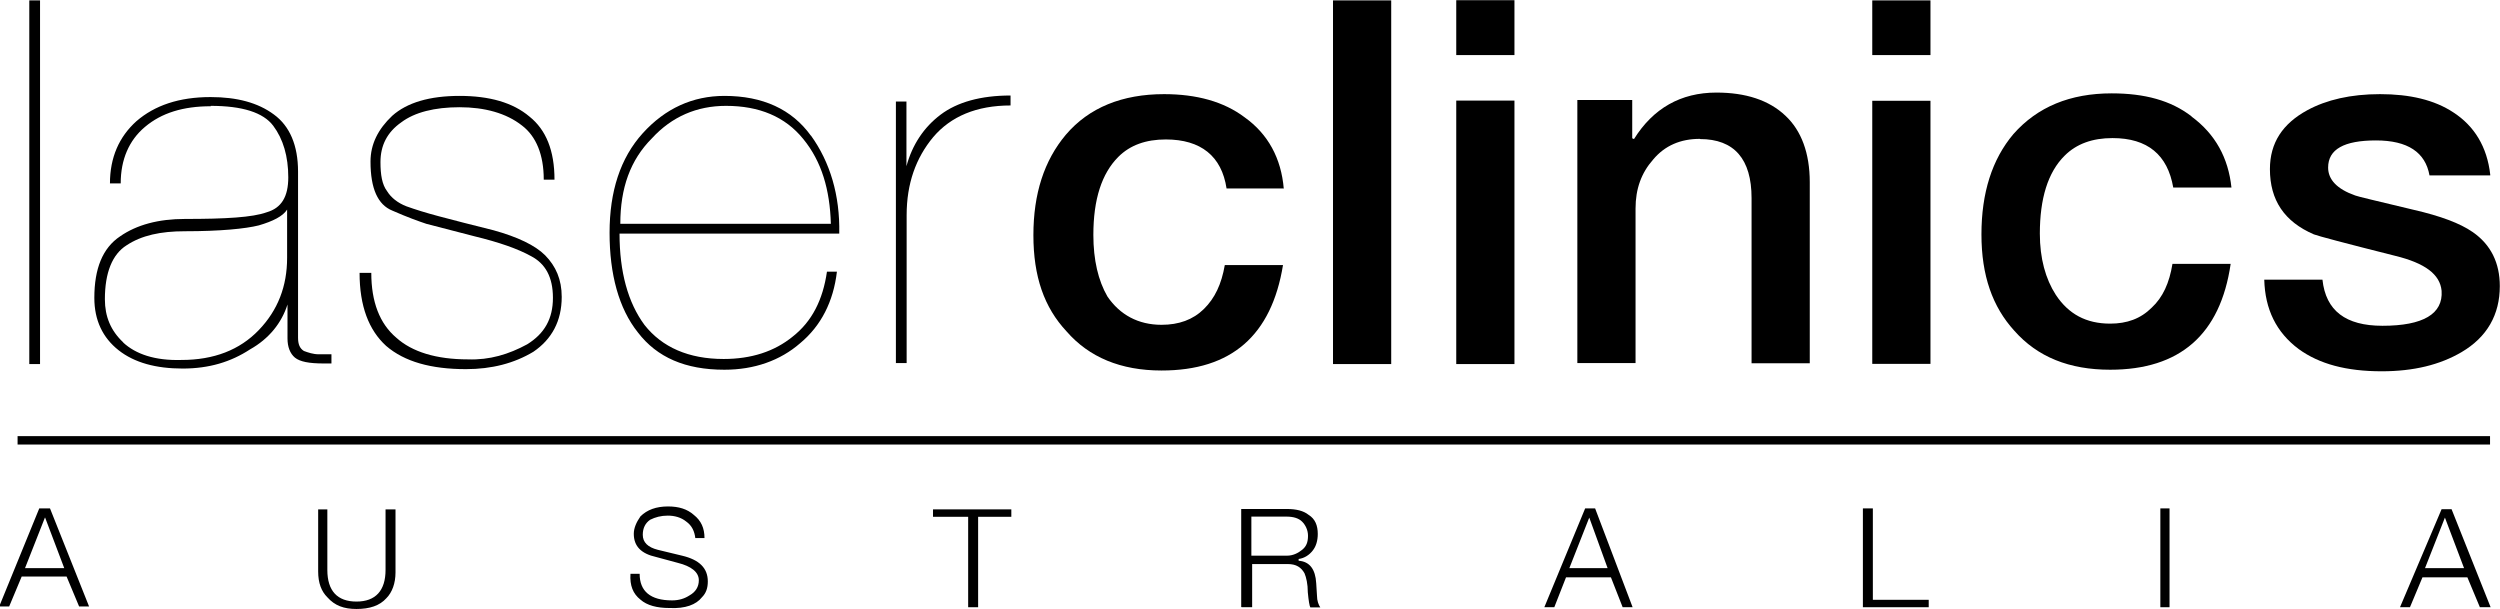
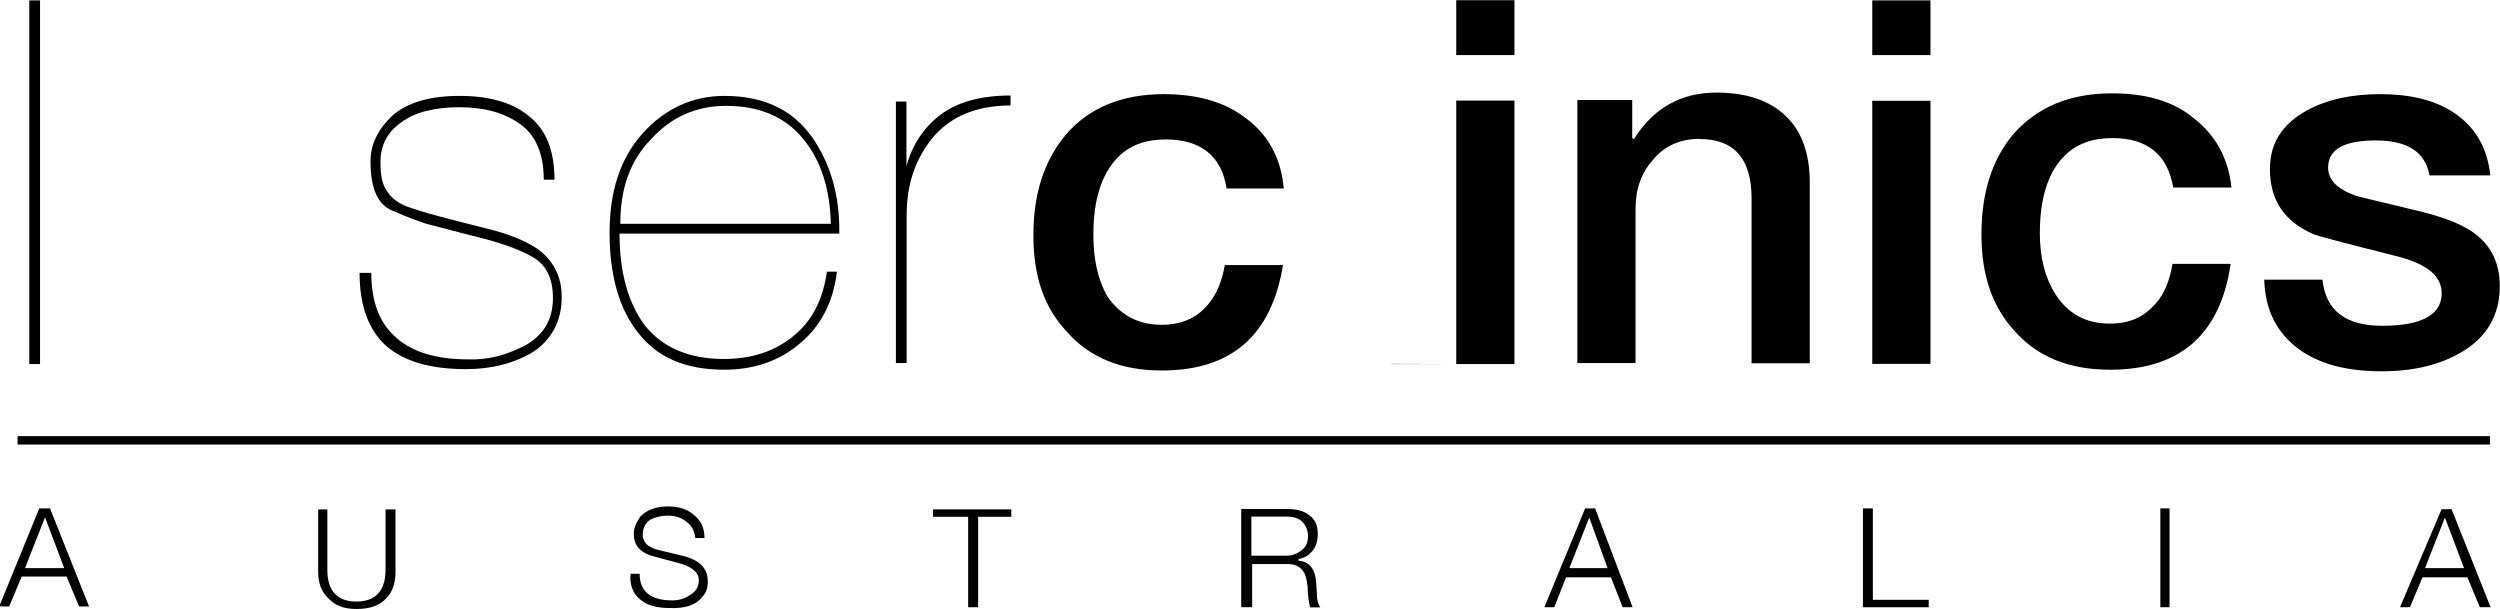
<svg xmlns="http://www.w3.org/2000/svg" id="Layer_1" version="1.1" viewBox="0 0 128 31.2">
  <g id="Layer0_0_MEMBER_0_FILL">
    <path d="M1.5.02v18.62h.55V.02h-.55Z" />
  </g>
  <g id="Layer0_0_MEMBER_1_FILL">
-     <path d="M10.79,5.42c1.62,0,2.69.34,3.2,1.02.51.68.77,1.57.77,2.64,0,.98-.34,1.57-1.11,1.79-.72.26-2.09.34-4.18.34-1.36,0-2.47.3-3.32.89-.9.6-1.32,1.66-1.32,3.15,0,1.15.43,2.04,1.24,2.68s1.92.94,3.28.94,2.47-.34,3.45-.98c.98-.55,1.62-1.36,1.92-2.3v1.74c0,.43.13.77.38.98.26.21.72.3,1.49.3h.38v-.47h-.64c-.3,0-.55-.09-.77-.17-.21-.13-.3-.34-.3-.68v-8.5c0-1.36-.43-2.34-1.24-2.93-.81-.6-1.88-.89-3.24-.89-1.62,0-2.86.43-3.79,1.23-.9.81-1.36,1.87-1.36,3.19h.55c0-1.23.43-2.21,1.24-2.89.85-.72,1.96-1.06,3.37-1.06M6.31,17.53c-.64-.6-.94-1.32-.94-2.21,0-1.36.38-2.3,1.11-2.76.77-.51,1.75-.72,2.98-.72,1.83,0,3.11-.13,3.79-.3.72-.21,1.24-.47,1.45-.81v2.47c0,1.45-.47,2.68-1.45,3.7-.98,1.02-2.3,1.53-3.96,1.53-1.36.04-2.34-.3-2.98-.89Z" />
-   </g>
+     </g>
  <g id="Layer0_0_MEMBER_2_FILL">
    <path d="M27.84,9.2h.55c0-1.49-.43-2.55-1.28-3.23-.85-.72-2.05-1.06-3.58-1.06s-2.69.34-3.45,1.02c-.72.68-1.11,1.45-1.11,2.34,0,1.4.38,2.21,1.11,2.51.77.34,1.36.55,1.75.68l2.47.64c1.24.3,2.22.64,2.9,1.02.72.38,1.11,1.06,1.11,2.13s-.43,1.83-1.32,2.38c-.94.51-1.92.81-3.03.77-1.62,0-2.86-.38-3.67-1.11-.85-.72-1.28-1.83-1.28-3.32h-.6c0,1.7.47,2.93,1.36,3.74.94.81,2.3,1.19,4.09,1.19,1.32,0,2.47-.3,3.45-.89.94-.64,1.45-1.57,1.45-2.81,0-.89-.3-1.57-.85-2.13-.51-.51-1.41-.94-2.64-1.28-1.07-.26-2-.51-2.81-.72-.64-.17-1.19-.34-1.66-.51-.43-.17-.77-.43-.98-.77-.26-.34-.34-.85-.34-1.49,0-.85.34-1.53,1.07-2.04.68-.51,1.7-.77,2.98-.77s2.39.3,3.2.94c.72.55,1.11,1.49,1.11,2.76Z" />
  </g>
  <g id="Layer0_0_MEMBER_3_FILL">
    <path d="M41.52,6.95c-.98-1.36-2.47-2.04-4.43-2.04-1.62,0-3.03.64-4.18,1.91s-1.7,2.98-1.7,5.1.47,3.87,1.45,5.1c.98,1.28,2.43,1.91,4.43,1.91,1.53,0,2.86-.47,3.88-1.36,1.07-.89,1.7-2.13,1.88-3.66h-.51c-.21,1.45-.77,2.55-1.75,3.32-.94.77-2.13,1.15-3.54,1.15-1.79,0-3.15-.6-4.05-1.74-.85-1.15-1.28-2.72-1.28-4.68h11.25c.04-1.96-.47-3.66-1.45-5.02M37.17,5.42c1.7,0,3.03.55,3.96,1.7.94,1.15,1.36,2.59,1.41,4.34h-10.78c0-1.83.51-3.27,1.62-4.38,1.02-1.11,2.3-1.66,3.79-1.66Z" />
  </g>
  <g id="Layer0_0_MEMBER_4_FILL">
    <path d="M46.42,5.2h-.55v13.39h.55v-7.57c0-1.62.47-2.93,1.36-4,.9-1.06,2.22-1.62,3.96-1.62v-.51c-1.53,0-2.73.34-3.58.98s-1.45,1.53-1.75,2.64v-3.32Z" />
  </g>
  <g id="Layer0_0_MEMBER_5_FILL">
    <path d="M65.73,9.67c-.13-1.57-.81-2.81-2-3.66-1.07-.81-2.47-1.19-4.13-1.19-2.13,0-3.84.68-5.03,2.08-1.11,1.32-1.66,3.02-1.66,5.14s.55,3.7,1.7,4.93c1.15,1.32,2.77,2,4.86,2,3.58,0,5.63-1.79,6.22-5.4h-2.98c-.17.98-.51,1.7-1.07,2.25s-1.28.81-2.17.81c-1.19,0-2.13-.51-2.77-1.45-.47-.81-.72-1.87-.72-3.15,0-1.83.43-3.15,1.28-4,.6-.6,1.41-.89,2.43-.89,1.79,0,2.86.85,3.11,2.51h2.94Z" />
  </g>
  <g id="Layer0_0_MEMBER_6_FILL">
-     <path d="M71.23,18.63V.02h-2.98v18.62h2.98Z" />
+     <path d="M71.23,18.63V.02v18.62h2.98Z" />
  </g>
  <g id="Layer0_0_MEMBER_7_FILL">
    <path d="M74.56,18.64h2.98V5.15h-2.98v13.49M74.56,2.82h2.98V.01h-2.98v2.81Z" />
  </g>
  <g id="Layer0_0_MEMBER_8_FILL">
    <path d="M87.04,7.12c1.75,0,2.64,1.02,2.64,3.02v8.46h2.98v-9.27c0-1.49-.43-2.64-1.24-3.4-.85-.81-2.05-1.19-3.54-1.19-1.83,0-3.24.81-4.22,2.38l-.09-.04v-1.96h-2.81v13.47h2.98v-7.91c0-1.02.3-1.83.9-2.51.6-.72,1.41-1.06,2.39-1.06Z" />
  </g>
  <g id="Layer0_0_MEMBER_9_FILL">
    <path d="M95.86,18.63h2.98V5.16h-2.98v13.47M95.86,2.82h2.98V.02h-2.98v2.81Z" />
  </g>
  <g id="Layer0_0_MEMBER_10_FILL">
    <path d="M112.21,5.96c-1.06-.82-2.41-1.18-4.09-1.18-2.13,0-3.8.69-5.03,2.08-1.1,1.3-1.64,3.02-1.64,5.14s.57,3.71,1.68,4.93c1.19,1.35,2.82,2,4.91,2,3.56,0,5.64-1.79,6.17-5.42h-2.98c-.16.98-.49,1.71-1.06,2.24-.57.57-1.27.82-2.13.82-1.23,0-2.13-.49-2.78-1.47-.53-.82-.82-1.87-.82-3.14,0-1.79.41-3.14,1.27-3.99.61-.61,1.43-.9,2.45-.9,1.8,0,2.82.86,3.11,2.53h2.98c-.16-1.51-.82-2.73-2.04-3.63Z" />
  </g>
  <g id="Layer0_0_MEMBER_11_FILL">
    <path d="M127.5,8.94c-.16-1.43-.82-2.49-1.88-3.18-.98-.65-2.25-.94-3.76-.94s-2.74.29-3.72.82c-1.27.69-1.92,1.67-1.92,3.02,0,1.59.74,2.69,2.25,3.34.2.08,1.59.45,4.17,1.1,1.51.37,2.29.94,2.37,1.79.08,1.18-.94,1.79-3.03,1.79-1.88,0-2.9-.77-3.07-2.36h-2.98c.04,1.51.61,2.69,1.76,3.55,1.06.77,2.45,1.14,4.25,1.14,1.64,0,2.98-.33,4.09-.98,1.31-.77,1.96-1.92,1.96-3.38,0-1.18-.45-2.12-1.39-2.77-.65-.45-1.64-.82-3.03-1.14-1.88-.45-2.9-.69-2.98-.73-.94-.33-1.39-.82-1.39-1.43,0-.94.82-1.39,2.45-1.39s2.53.61,2.74,1.79h3.11v-.04Z" />
  </g>
  <g id="Layer0_1_MEMBER_0_FILL">
    <path d="M2.56,26.03h-.55L-.04,31.05H.47l.64-1.53h2.3l.64,1.53h.51l-2-5.02M2.31,26.5l.98,2.59H1.28l1.02-2.59Z" />
  </g>
  <g id="Layer0_1_MEMBER_1_FILL">
    <path d="M16.29,29.26c0,.6.17,1.02.47,1.32.38.43.85.6,1.49.6.68,0,1.19-.17,1.53-.55.3-.3.47-.77.47-1.32v-3.23h-.51v3.1c0,1.06-.51,1.62-1.49,1.62s-1.49-.55-1.49-1.62v-3.1h-.47v3.19Z" />
  </g>
  <g id="Layer0_1_MEMBER_2_FILL">
    <path d="M35.94,30.58c.21-.21.3-.47.3-.81,0-.68-.43-1.11-1.32-1.32l-1.24-.3c-.51-.13-.77-.38-.77-.77,0-.34.13-.6.38-.77.26-.13.55-.21.9-.21s.68.09.94.3c.3.21.43.51.47.85h.47c0-.51-.17-.89-.55-1.19-.34-.3-.77-.43-1.32-.43-.6,0-1.07.17-1.41.51-.21.3-.34.6-.34.89,0,.64.38,1.02,1.15,1.19l1.11.3c.68.17,1.07.47,1.07.89,0,.34-.17.6-.47.77-.26.17-.55.26-.9.26-1.11,0-1.66-.47-1.66-1.36h-.47c-.04.6.13,1.02.51,1.32.34.3.85.43,1.49.43.81.04,1.36-.17,1.66-.55Z" />
  </g>
  <g id="Layer0_1_MEMBER_3_FILL">
    <path d="M47.78,26.46h1.79v4.63h.51v-4.63h1.7v-.38h-4.01v.38Z" />
  </g>
  <g id="Layer0_1_MEMBER_4_FILL">
    <path d="M63.6,31.09h.51v-2.21h1.83c.43,0,.68.17.85.47.09.21.17.55.17.98.04.43.09.72.13.77h.51c-.09-.13-.17-.34-.17-.6l-.04-.64c-.04-.72-.34-1.11-.9-1.15v-.09c.3-.04.55-.21.72-.43.17-.21.26-.51.26-.85,0-.43-.13-.77-.47-.98-.26-.21-.64-.3-1.11-.3h-2.34v5.02M64.07,28.45v-2h1.79c.38,0,.64.09.81.26s.3.43.3.72c0,.34-.09.55-.3.72s-.47.3-.77.3h-1.83Z" />
  </g>
  <g id="Layer0_1_MEMBER_5_FILL">
    <path d="M81.67,26.03h-.51l-2.09,5.06h.51l.6-1.53h2.3l.6,1.53h.51l-1.92-5.06M80.35,29.09l1.02-2.59.94,2.59h-1.96Z" />
  </g>
  <g id="Layer0_1_MEMBER_6_FILL">
    <path d="M95.43,31.09h3.32v-.38h-2.86v-4.68h-.51v5.06h.04Z" />
  </g>
  <g id="Layer0_1_MEMBER_7_FILL">
    <path d="M110.61,31.09h.47v-5.06h-.47v5.06Z" />
  </g>
  <g id="Layer0_1_MEMBER_8_FILL">
    <path d="M122.88,31.09h.51l.64-1.53h2.3l.64,1.53h.55l-2-5.02h-.51l-2.13,5.02M125.18,26.5l.98,2.59h-2l1.02-2.59Z" />
  </g>
  <g id="Layer0_2_FILL">
    <path d="M127.49,22.76v-.43H.9v.43h126.59Z" />
  </g>
</svg>